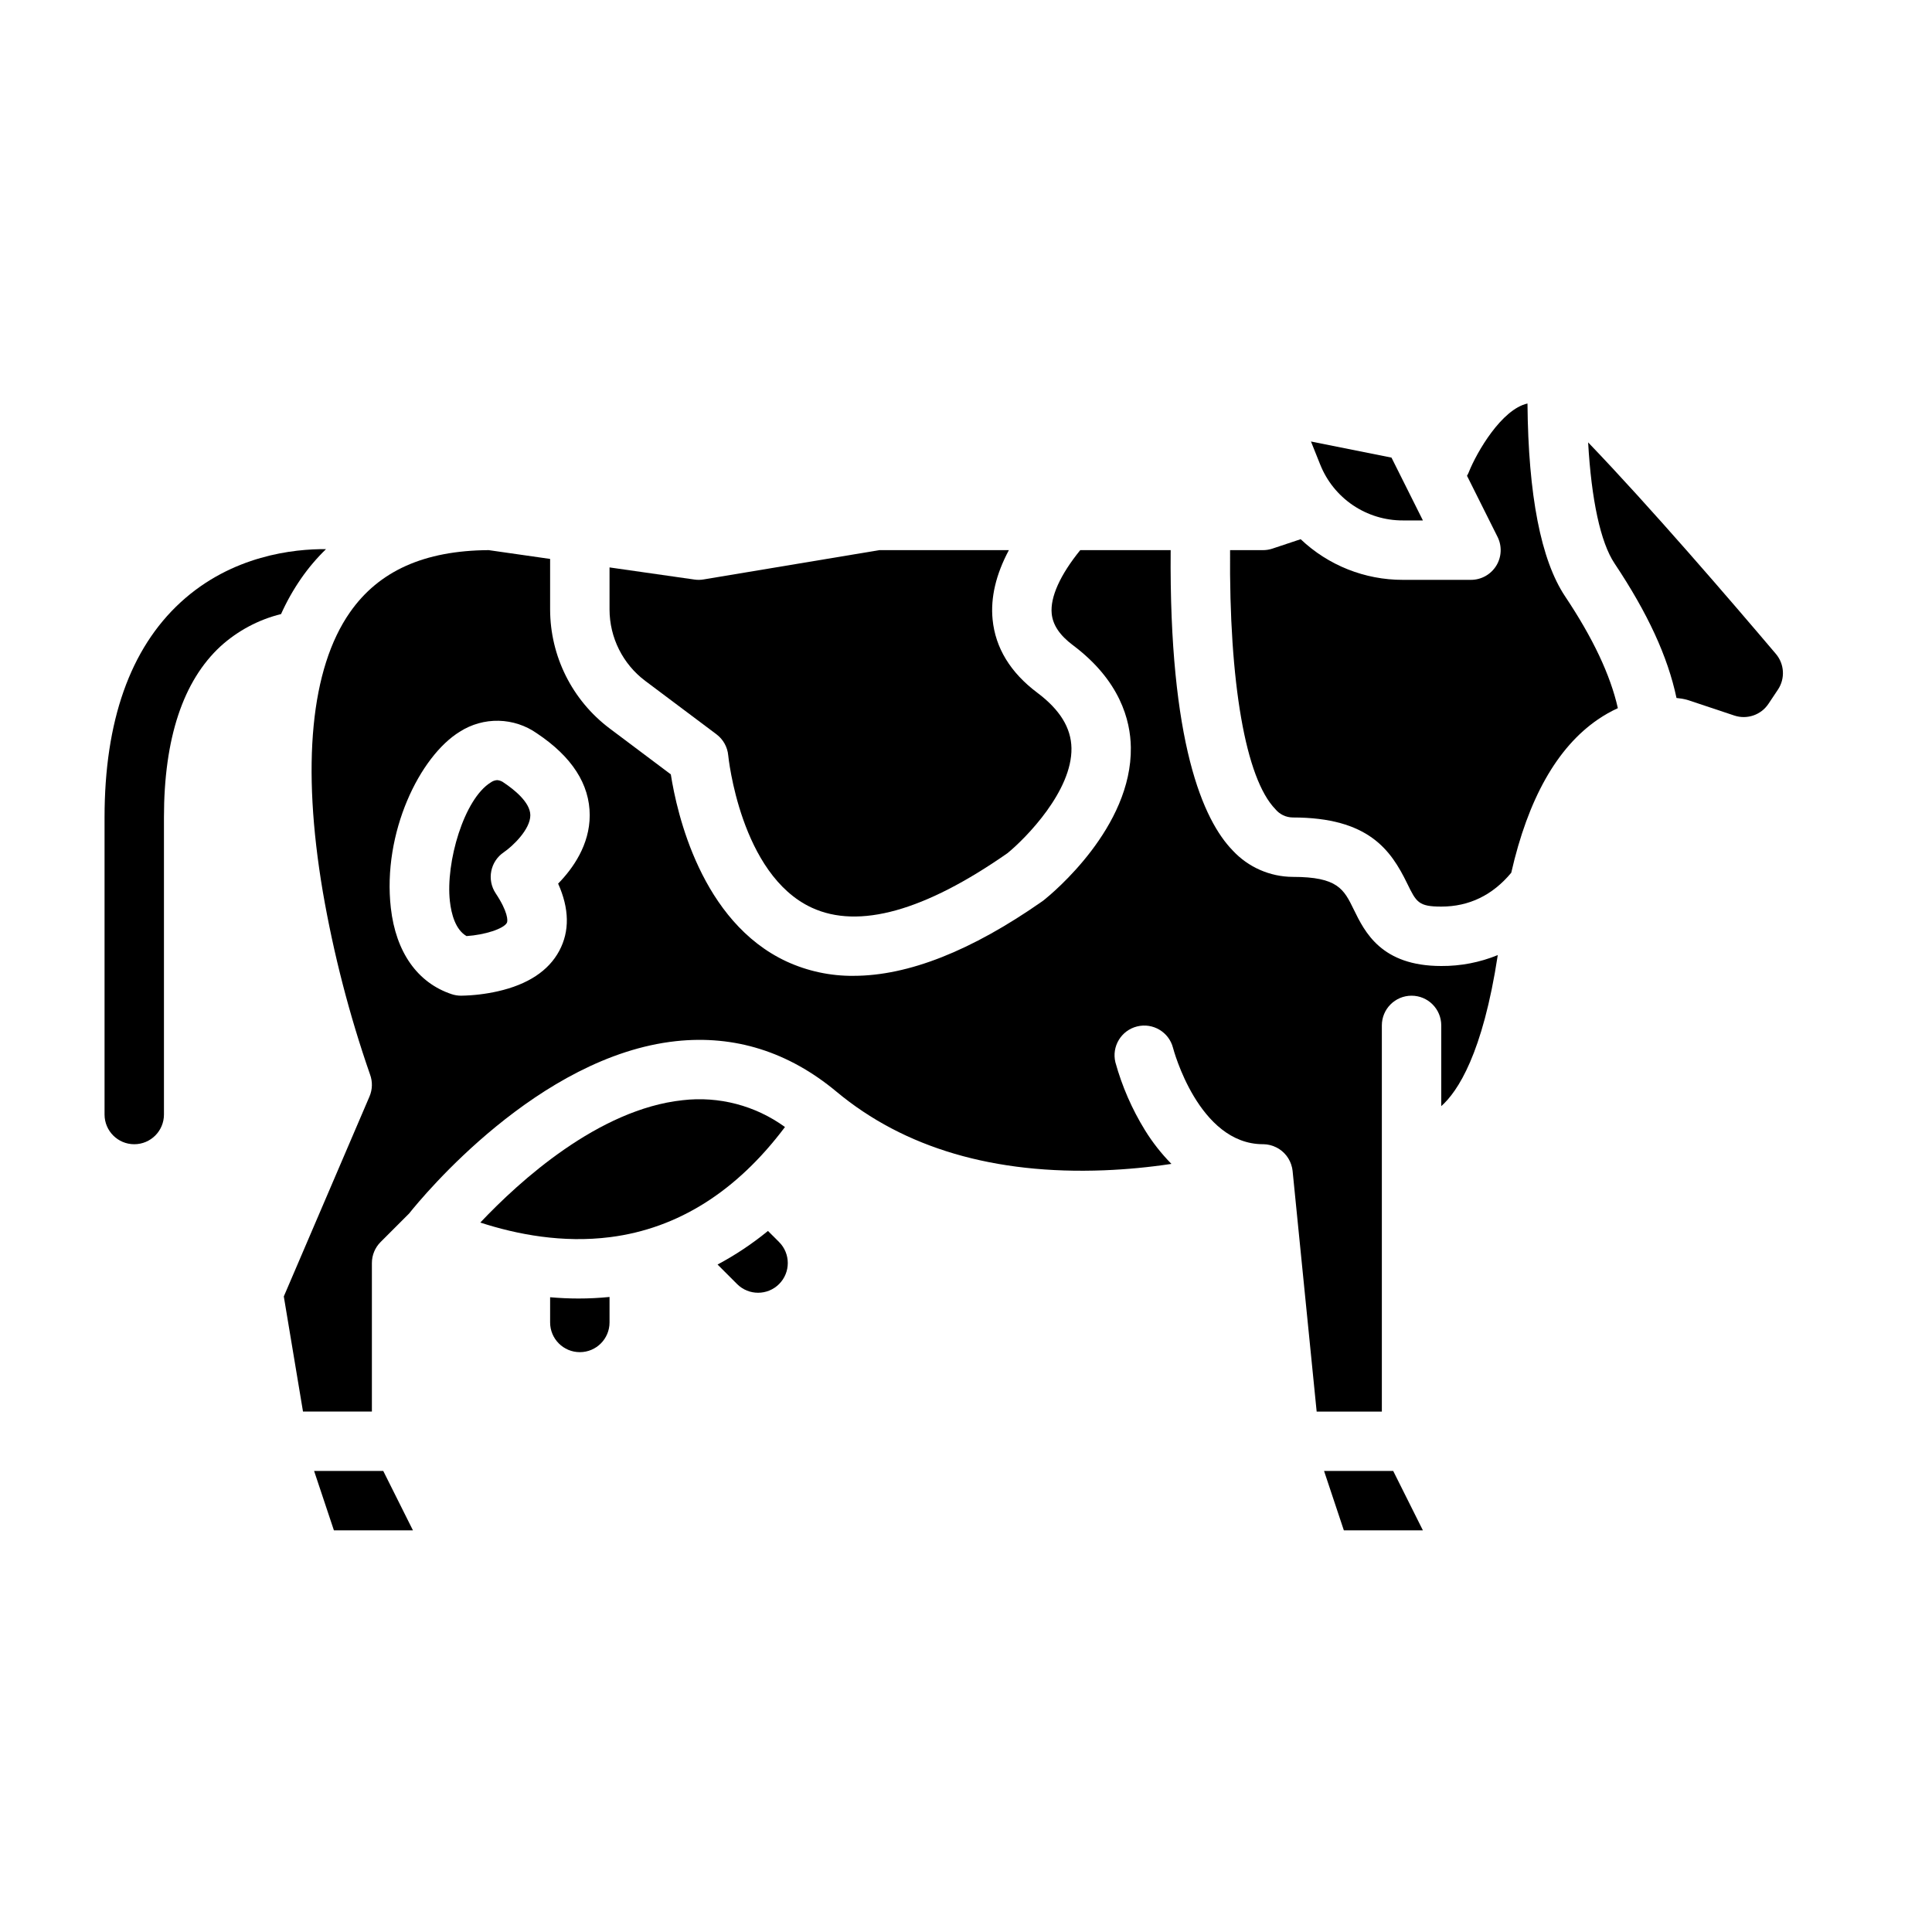
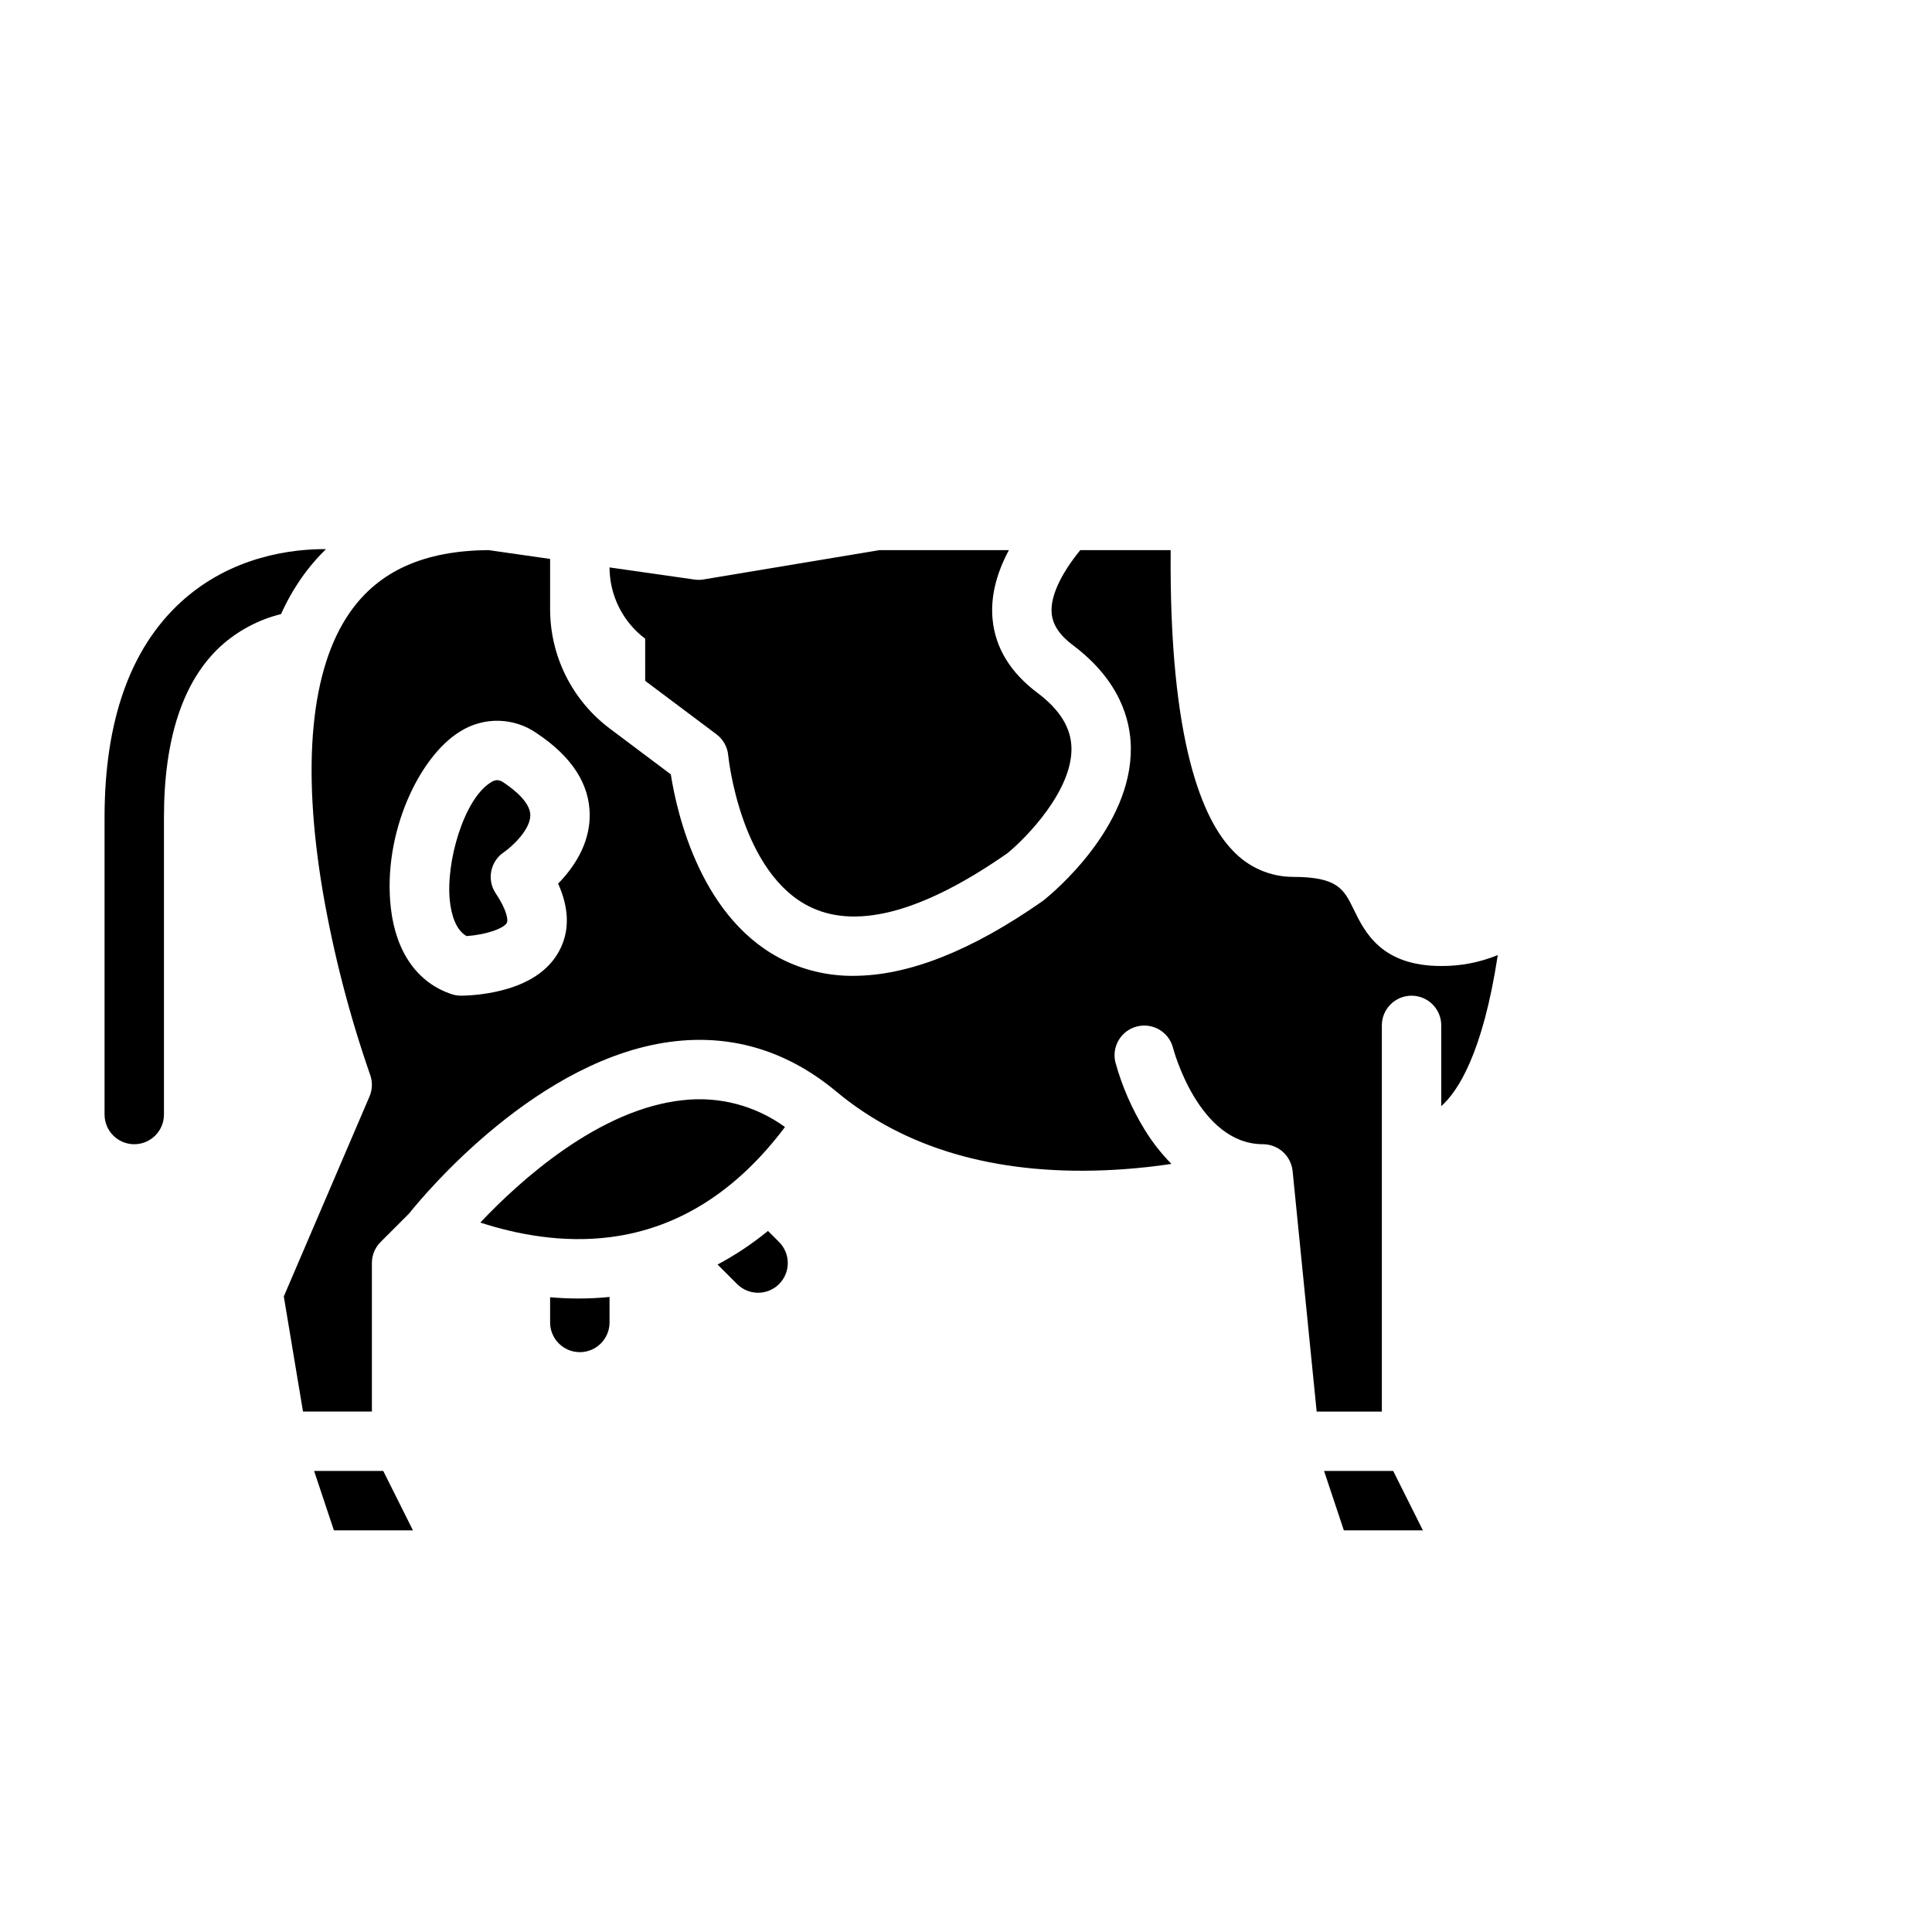
<svg xmlns="http://www.w3.org/2000/svg" fill="#000000" width="800px" height="800px" version="1.1" viewBox="144 144 512 512">
  <g>
    <path d="m227.24 533.82 5.25 15.742h20.949l-7.871-15.742z" />
    <path d="m324.88 435.57c-22.277 2.383-43.23 21.453-53.594 32.422 9.777 3.18 21.863 5.469 34.453 3.859 17.93-2.289 33.469-12.113 46.285-29.176v-0.004c-7.836-5.691-17.523-8.227-27.145-7.102z" />
    <path d="m229.55 380.33c2.848 16.461 7.031 32.66 12.52 48.438 0.695 1.887 0.641 3.969-0.152 5.816l-22.707 52.988 5.086 30.504h18.258v-39.359c0-2.086 0.828-4.09 2.305-5.566l7.547-7.547c3.656-4.586 34.316-41.754 70.742-45.688 15.543-1.672 29.848 2.828 42.527 13.391 17.949 14.957 41.828 21.973 70.965 20.832h-0.004c5.961-0.238 11.906-0.805 17.805-1.695-2.66-2.699-5.008-5.691-7.004-8.914-3.453-5.602-6.098-11.664-7.848-18.008-1.023-4.203 1.535-8.445 5.731-9.5 4.195-1.055 8.453 1.473 9.539 5.664 0.086 0.344 6.758 25.543 23.855 25.543h0.098c0.031 0 0.098 0.008 0.145 0.008 0.242 0.008 0.48 0.023 0.715 0.051 0.047 0.008 0.098 0.016 0.145 0.023 0.238 0.035 0.473 0.078 0.703 0.133l0.137 0.035c0.234 0.059 0.465 0.129 0.688 0.211l0.129 0.047c0.23 0.086 0.457 0.184 0.676 0.297 0.035 0.02 0.074 0.035 0.109 0.055l0.004-0.008c0.242 0.121 0.477 0.258 0.707 0.402l0.027 0.016 0.008 0.004-0.004 0.004c0.488 0.316 0.941 0.688 1.348 1.105 0.02 0.02 0.035 0.039 0.055 0.062 0.172 0.18 0.336 0.367 0.492 0.562 0.039 0.051 0.074 0.098 0.113 0.152 0.129 0.172 0.25 0.352 0.367 0.535 0.039 0.059 0.074 0.121 0.109 0.184 0.105 0.184 0.207 0.367 0.301 0.559 0.031 0.062 0.062 0.125 0.09 0.191 0.09 0.195 0.172 0.402 0.246 0.609 0.02 0.059 0.043 0.117 0.062 0.176 0.074 0.23 0.141 0.465 0.195 0.703 0.008 0.039 0.023 0.078 0.031 0.117l0.008-0.004c0.059 0.281 0.105 0.566 0.133 0.852v0.008l6.375 63.762h17.277v-102.34c0-4.348 3.523-7.871 7.871-7.871s7.871 3.523 7.871 7.871v21.395c4.348-3.836 11-13.875 14.98-40.035l0.004 0.004c-4.754 1.945-9.848 2.93-14.984 2.894-15.879 0-20.27-9-23.18-14.957-2.633-5.398-4.227-8.66-16.184-8.66h0.004c-6.023-0.031-11.77-2.551-15.875-6.961-7.883-8.09-16.906-28.527-16.473-79.633h-23.961c-5.324 6.555-7.996 12.461-7.566 16.836 0.297 3.008 2.133 5.742 5.617 8.355 12.488 9.367 15.246 19.883 15.355 27.059 0.332 21.18-20.641 38.574-23.031 40.488-0.133 0.105-0.266 0.207-0.402 0.301-18.809 13.164-35.574 19.777-50.074 19.777l0.004 0.004c-6.113 0.051-12.168-1.246-17.723-3.801-22.664-10.523-29.09-39.375-30.684-49.594l-16.242-12.191c-9.891-7.453-15.719-19.105-15.746-31.488v-13.414l-16.289-2.332c-17.074 0.113-29.105 5.512-36.766 16.492-10.375 14.867-12.859 40.477-7.18 74.051zm36.332-42.441c3.062-1.953 6.637-2.957 10.27-2.875s7.156 1.238 10.129 3.328c9.289 6.191 14 13.5 14 21.711 0 7.84-4.461 14.121-8.371 18.117 2.973 6.644 3.078 12.613 0.301 17.809-2.844 5.312-8.324 8.922-16.301 10.73-3.199 0.719-6.461 1.109-9.738 1.16-0.848 0-1.688-0.137-2.492-0.406-9.055-3.019-14.777-11.129-16.105-22.84-2.262-19.891 7.644-40.223 18.309-46.734z" />
    <path d="m267.64 392.07c4.797-0.312 9.84-1.918 10.695-3.527 0.277-0.52 0.277-2.926-2.969-7.797-2.402-3.606-1.441-8.477 2.156-10.898 2.305-1.574 7.039-6.039 7.019-9.82-0.02-3.43-4.387-6.852-6.988-8.586-0.516-0.41-1.145-0.656-1.801-0.703-0.598 0.039-1.172 0.242-1.66 0.59-7.148 4.363-12.035 21.254-10.867 31.516 0.379 3.367 1.465 7.531 4.414 9.227z" />
-     <path d="m314.98 324.43 18.895 14.168v0.004c1.781 1.336 2.914 3.367 3.113 5.586 0.027 0.301 3.199 31.605 22.141 40.359 12.438 5.75 29.891 0.887 51.871-14.453 4.945-4.047 17.145-16.512 16.949-27.836-0.098-5.379-3.059-10.18-9.059-14.68-7.113-5.336-11.098-11.863-11.84-19.402-0.574-5.809 0.887-11.961 4.312-18.383h-34.328l-46.59 7.766c-0.797 0.133-1.609 0.145-2.406 0.027l-22.504-3.215v11.168c0.016 7.43 3.512 14.422 9.445 18.891z" />
-     <path d="m588.29 328.97c0.855 0.082 1.707 0.219 2.543 0.418 0.195 0.051 0.391 0.105 0.582 0.168l12.211 4.074c3.367 1.117 7.062-0.156 9.031-3.106l2.523-3.785v0.004c1.938-2.918 1.715-6.766-0.543-9.441-12-14.16-33.371-39.012-49.766-56.066 0.859 15.184 3.281 26.5 6.988 32.059 8.789 13.172 14.117 24.703 16.43 35.676z" />
+     <path d="m314.98 324.43 18.895 14.168v0.004c1.781 1.336 2.914 3.367 3.113 5.586 0.027 0.301 3.199 31.605 22.141 40.359 12.438 5.75 29.891 0.887 51.871-14.453 4.945-4.047 17.145-16.512 16.949-27.836-0.098-5.379-3.059-10.18-9.059-14.68-7.113-5.336-11.098-11.863-11.84-19.402-0.574-5.809 0.887-11.961 4.312-18.383h-34.328l-46.59 7.766c-0.797 0.133-1.609 0.145-2.406 0.027l-22.504-3.215c0.016 7.43 3.512 14.422 9.445 18.891z" />
    <path d="m494.89 533.82 5.246 15.742h20.949l-7.871-15.742z" />
-     <path d="m486.59 360.64c20.109 0 26.012 8.645 30.332 17.496 2.414 4.945 2.984 6.121 9.027 6.121 7.367 0 13.598-3.016 18.547-8.969 4.453-19.582 12.141-33.215 22.949-40.617h0.004c1.676-1.152 3.449-2.156 5.301-3-1.988-8.805-6.594-18.566-13.988-29.637-6.41-9.617-9.75-26.801-9.965-51.102-6.863 1.539-13.422 12.875-15.539 18.164l0.004 0.004c-0.141 0.34-0.309 0.668-0.492 0.984l8.09 16.184c1.223 2.441 1.094 5.34-0.34 7.66-1.434 2.32-3.969 3.734-6.695 3.738h-18.043c-10.078 0.023-19.781-3.832-27.094-10.773l-7.477 2.492v0.004c-0.805 0.266-1.645 0.402-2.492 0.402h-8.734c-0.289 35.129 4.106 60.531 12.004 68.648 1.133 1.379 2.82 2.184 4.602 2.199z" />
-     <path d="m515.78 281.92h5.305l-8.328-16.652-21.336-4.266 2.43 6.074h0.004c1.738 4.391 4.762 8.156 8.672 10.805 3.91 2.644 8.531 4.055 13.254 4.039z" />
    <path d="m347.52 470.21c-4.152 3.398-8.625 6.383-13.359 8.906l5.172 5.172c3.074 3.074 8.059 3.074 11.133 0 3.074-3.074 3.074-8.059 0-11.133z" />
    <path d="m297.31 488.12c-2.551 0-5.059-0.125-7.523-0.336v6.676c0 4.348 3.527 7.875 7.875 7.875 4.348 0 7.871-3.527 7.871-7.875v-6.75c-2.777 0.277-5.519 0.41-8.223 0.41z" />
    <path d="m223.81 297.29c1.938-2.793 4.144-5.391 6.586-7.762-8.43-0.074-24.953 1.613-38.543 14.102-13.367 12.285-20.145 31.465-20.145 57.008v78.723c0 4.348 3.523 7.871 7.871 7.871 4.348 0 7.871-3.523 7.871-7.871v-78.723c0-20.961 5.066-36.234 15.055-45.414 4.547-4.102 10.031-7.019 15.977-8.488 1.48-3.305 3.266-6.469 5.328-9.445z" />
  </g>
</svg>